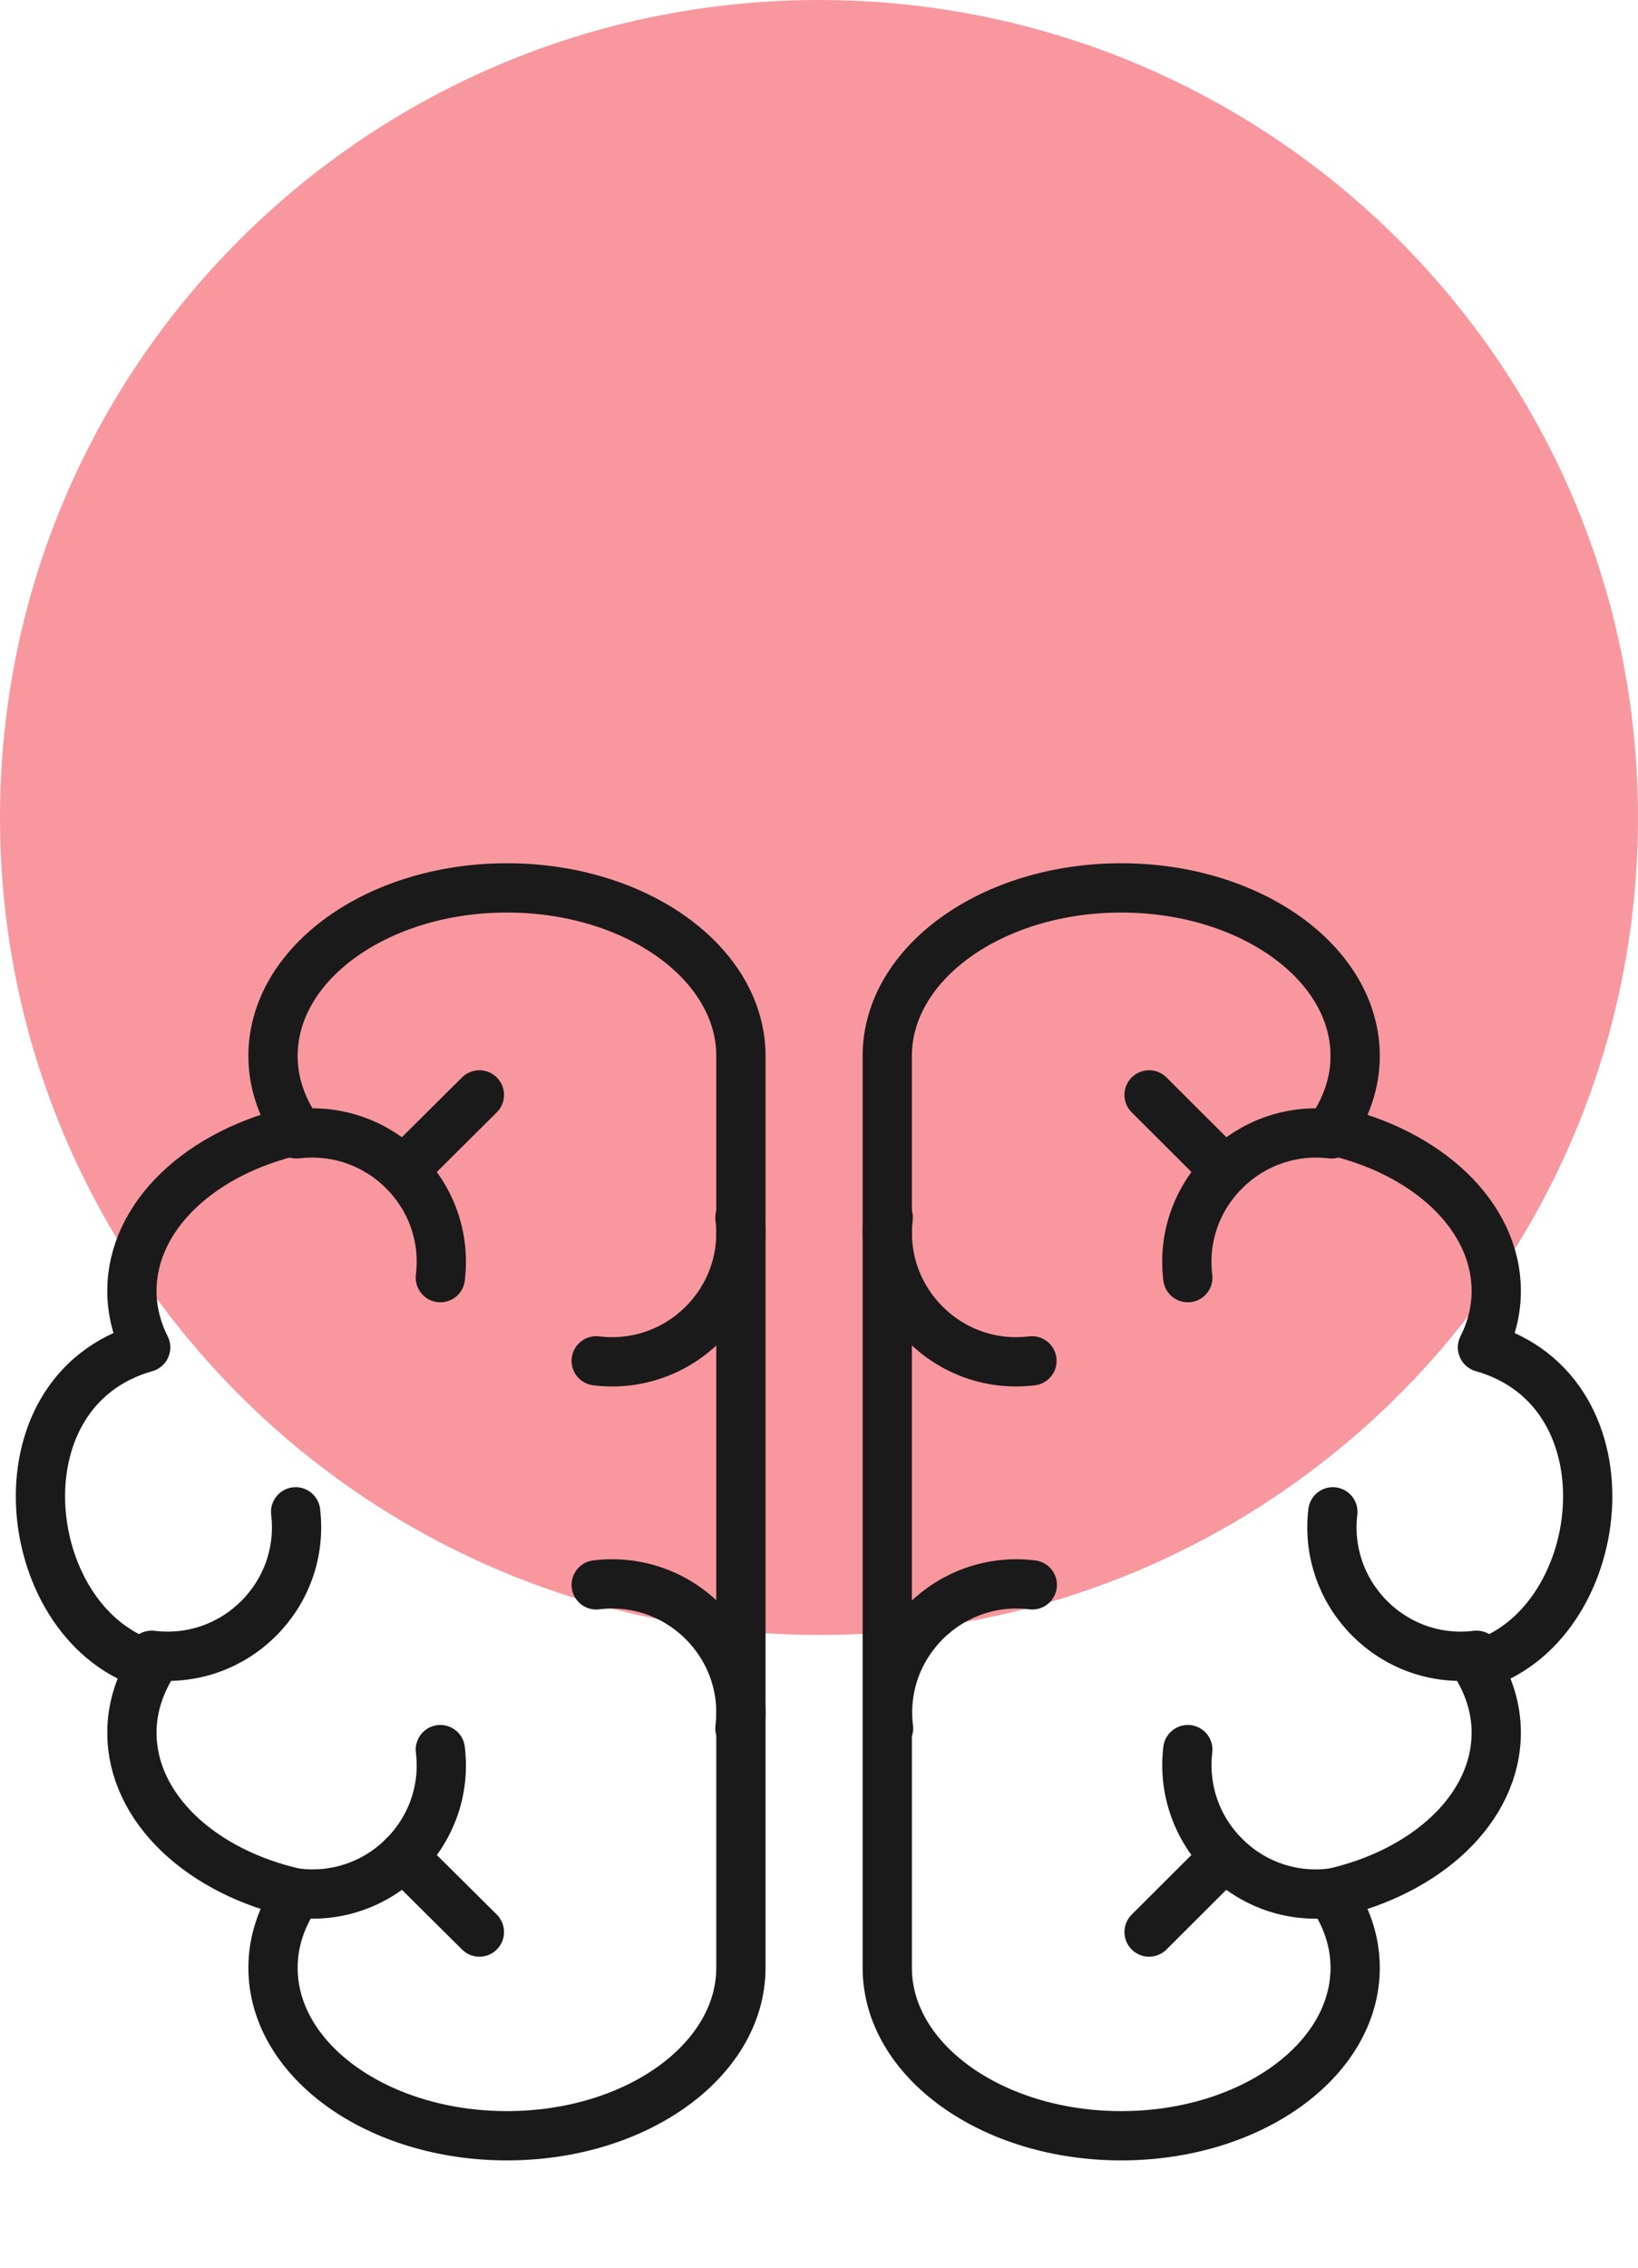
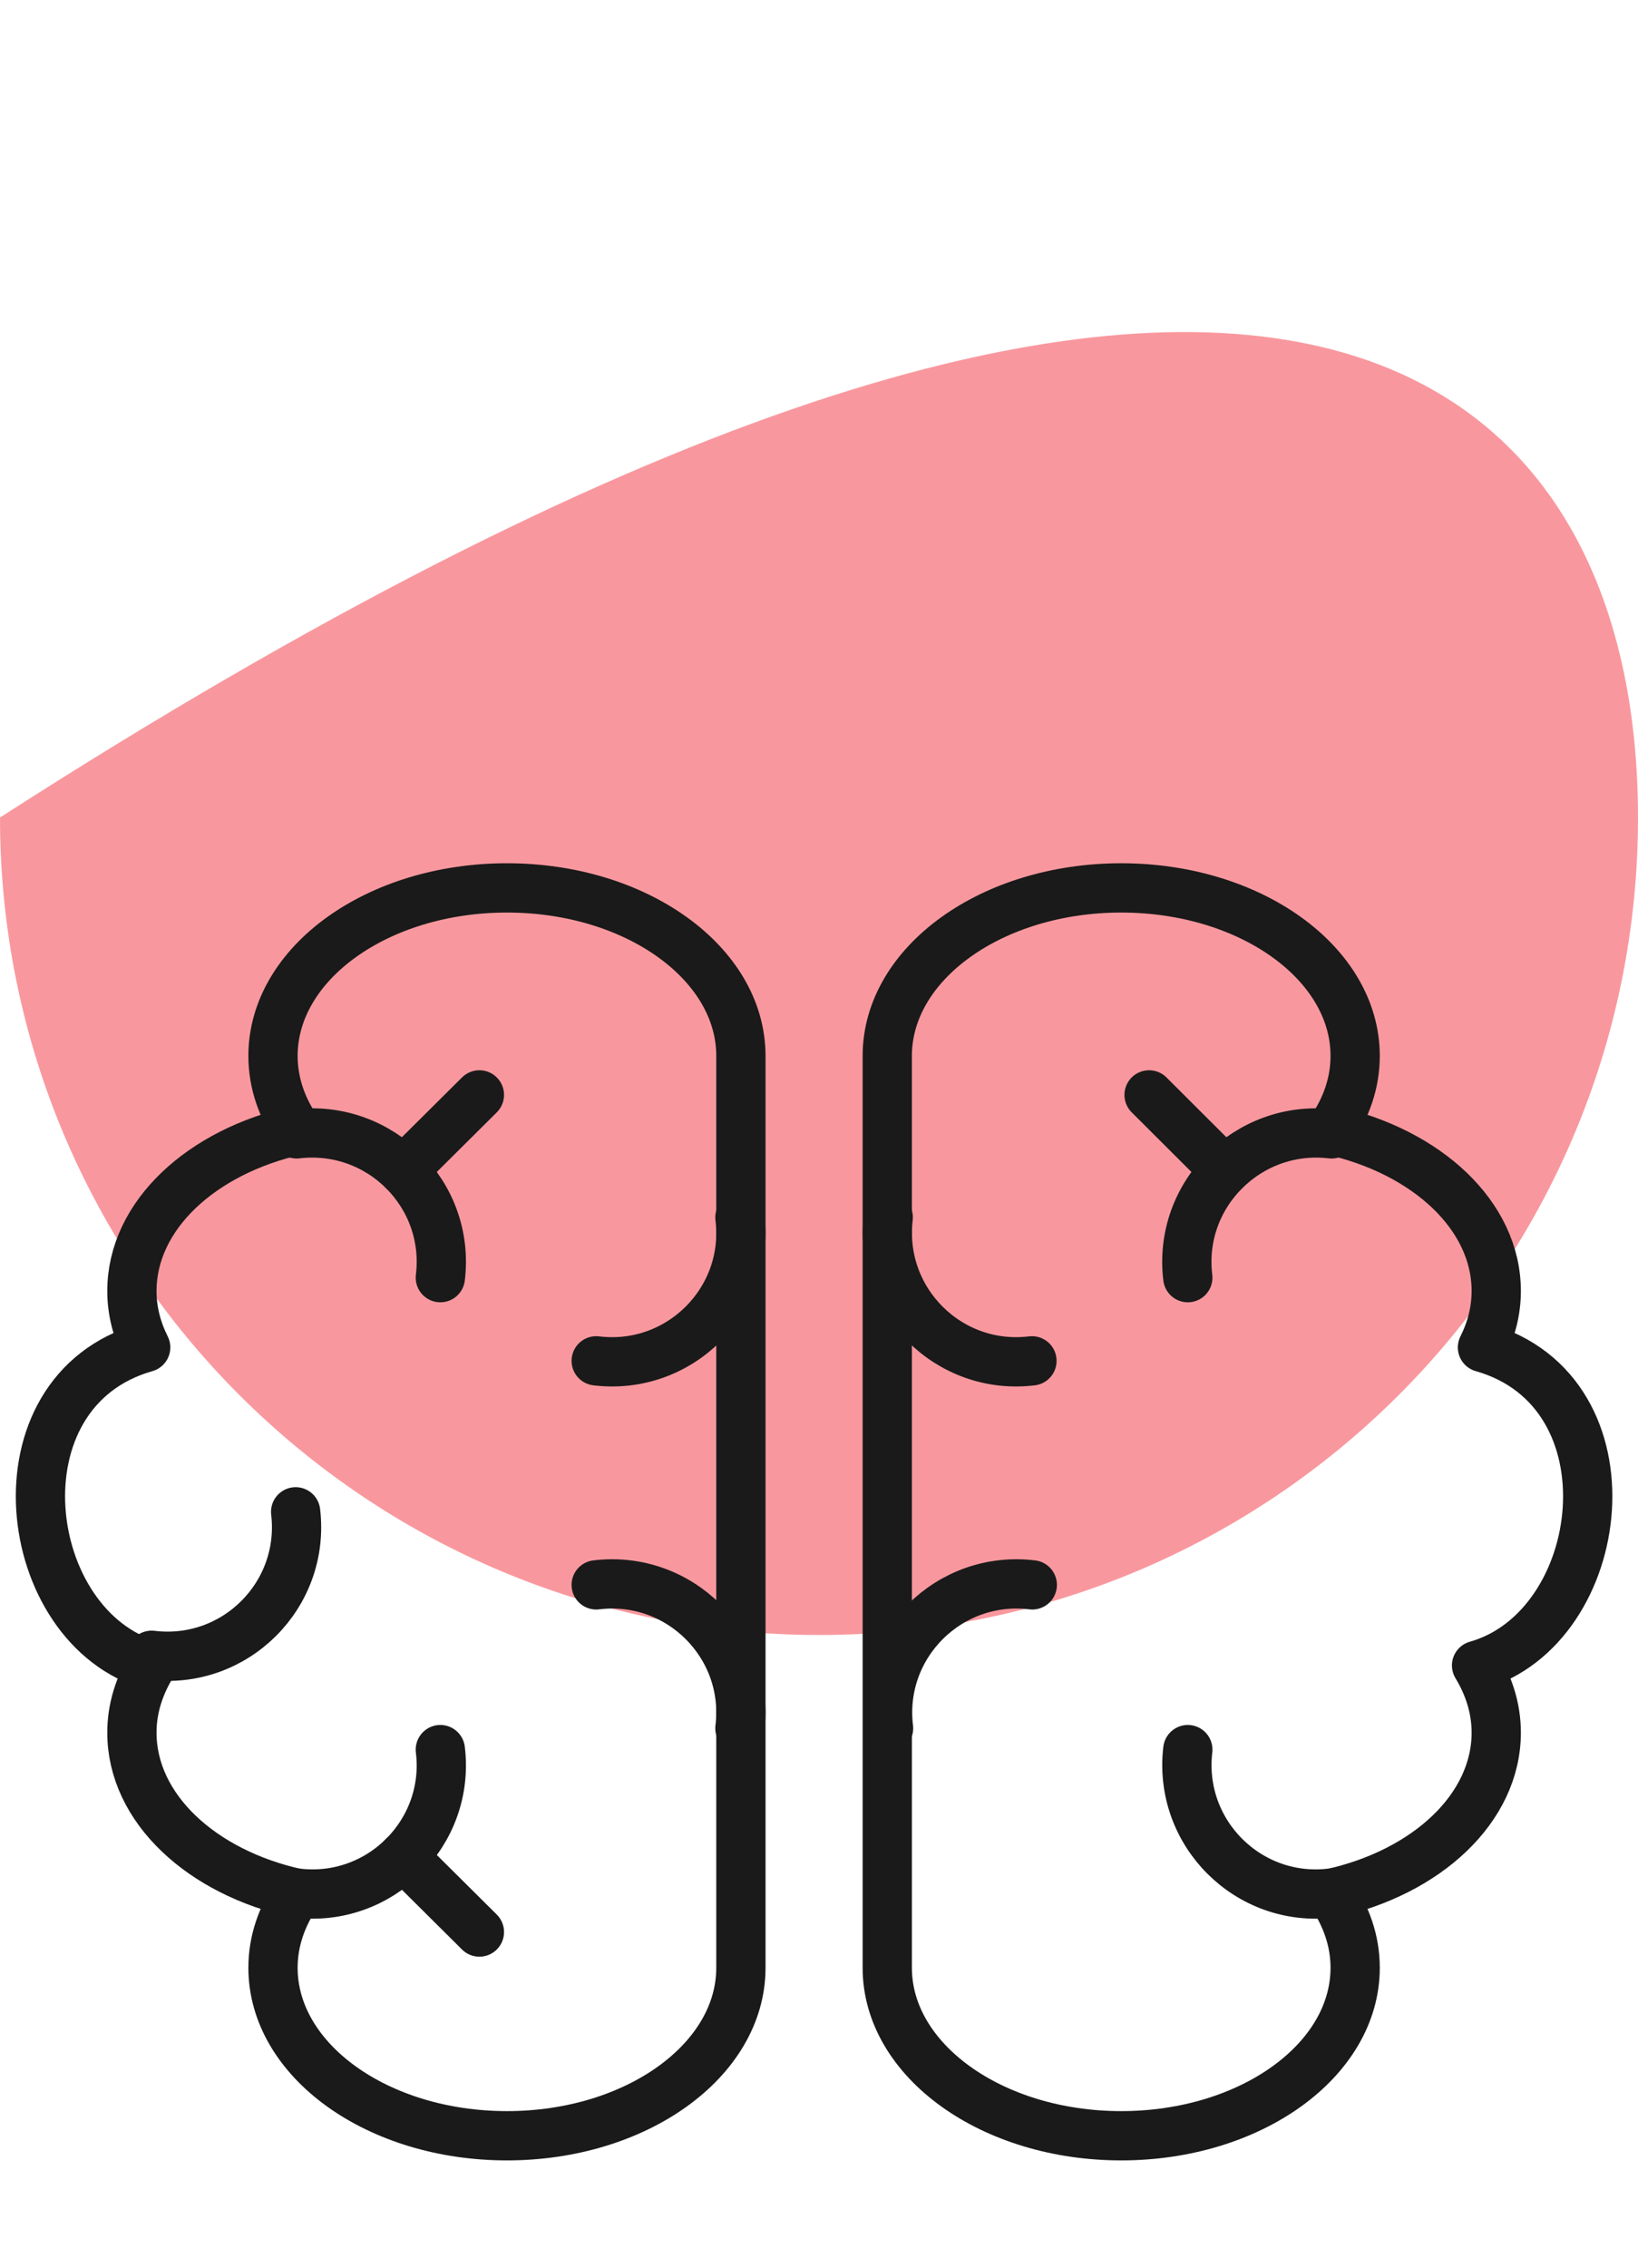
<svg xmlns="http://www.w3.org/2000/svg" width="133" height="184" viewBox="0 0 133 184" fill="none">
  <g clip-path="url(#clip0_432_642)">
-     <path d="M133 66.329C133 102.974 103.24 132.658 66.5 132.658C29.76 132.658 0 102.948 0 66.329C0 29.71 29.76 0 66.5 0C103.24 0 133 29.683 133 66.329Z" fill="#F3545D" fill-opacity="0.6" />
+     <path d="M133 66.329C133 102.974 103.24 132.658 66.5 132.658C29.76 132.658 0 102.948 0 66.329C103.24 0 133 29.683 133 66.329Z" fill="#F3545D" fill-opacity="0.6" />
    <path d="M120.371 109.326C121.091 107.891 121.49 106.349 121.49 104.755C121.49 98.616 115.842 93.434 108.063 91.707C109.315 89.9 110.034 87.854 110.034 85.675C110.034 78.154 101.535 72.042 91.038 72.042C80.541 72.042 72.042 78.154 72.042 85.675V159.657C72.042 167.177 80.541 173.289 91.038 173.289C101.535 173.289 110.034 167.177 110.034 159.657C110.034 157.478 109.315 155.458 108.063 153.625C115.842 151.924 121.49 146.715 121.49 140.577C121.49 138.637 120.904 136.803 119.892 135.129C130.602 132.1 133 112.913 120.371 109.326Z" stroke="#1A1A1A" stroke-width="4" stroke-miterlimit="10" stroke-linecap="round" stroke-linejoin="round" />
    <path d="M99.457 94.976L93.302 88.837" stroke="#1A1A1A" stroke-width="4" stroke-miterlimit="10" stroke-linecap="round" stroke-linejoin="round" />
-     <path d="M99.457 150.622L93.302 156.76" stroke="#1A1A1A" stroke-width="4" stroke-miterlimit="10" stroke-linecap="round" stroke-linejoin="round" />
    <path d="M96.446 141.959C95.647 148.708 101.375 154.422 108.116 153.598" stroke="#1A1A1A" stroke-width="4" stroke-miterlimit="10" stroke-linecap="round" stroke-linejoin="round" />
-     <path d="M108.222 122.666C107.423 129.416 113.151 135.129 119.892 134.305" stroke="#1A1A1A" stroke-width="4" stroke-miterlimit="10" stroke-linecap="round" stroke-linejoin="round" />
    <path d="M83.818 128.592C77.051 127.768 71.322 133.508 72.148 140.231" stroke="#1A1A1A" stroke-width="4" stroke-miterlimit="10" stroke-linecap="round" stroke-linejoin="round" />
    <path d="M72.122 98.776C71.322 105.526 77.05 111.239 83.791 110.415" stroke="#1A1A1A" stroke-width="4" stroke-miterlimit="10" stroke-linecap="round" stroke-linejoin="round" />
    <path d="M108.116 91.999C101.375 91.202 95.621 96.916 96.446 103.665" stroke="#1A1A1A" stroke-width="4" stroke-miterlimit="10" stroke-linecap="round" stroke-linejoin="round" />
    <path d="M11.829 109.326C11.11 107.891 10.71 106.349 10.71 104.755C10.71 98.616 16.359 93.434 24.138 91.707C22.886 89.9 22.167 87.854 22.167 85.675C22.167 78.154 30.666 72.042 41.163 72.042C51.66 72.042 60.159 78.154 60.159 85.675V159.657C60.159 167.177 51.66 173.289 41.163 173.289C30.666 173.289 22.167 167.177 22.167 159.657C22.167 157.478 22.886 155.458 24.138 153.625C16.359 151.924 10.71 146.715 10.71 140.577C10.71 138.637 11.296 136.803 12.309 135.129C1.599 132.1 -0.799 112.913 11.829 109.326Z" stroke="#1A1A1A" stroke-width="4" stroke-miterlimit="10" stroke-linecap="round" stroke-linejoin="round" />
    <path d="M32.744 94.976L38.925 88.837" stroke="#1A1A1A" stroke-width="4" stroke-miterlimit="10" stroke-linecap="round" stroke-linejoin="round" />
    <path d="M32.744 150.622L38.925 156.76" stroke="#1A1A1A" stroke-width="4" stroke-miterlimit="10" stroke-linecap="round" stroke-linejoin="round" />
    <path d="M35.754 141.959C36.58 148.708 30.826 154.422 24.085 153.598" stroke="#1A1A1A" stroke-width="4" stroke-miterlimit="10" stroke-linecap="round" stroke-linejoin="round" />
    <path d="M24.005 122.666C24.804 129.416 19.076 135.129 12.309 134.305" stroke="#1A1A1A" stroke-width="4" stroke-miterlimit="10" stroke-linecap="round" stroke-linejoin="round" />
    <path d="M48.41 128.592C55.177 127.768 60.905 133.508 60.079 140.231" stroke="#1A1A1A" stroke-width="4" stroke-miterlimit="10" stroke-linecap="round" stroke-linejoin="round" />
    <path d="M60.079 98.776C60.905 105.526 55.15 111.239 48.41 110.415" stroke="#1A1A1A" stroke-width="4" stroke-miterlimit="10" stroke-linecap="round" stroke-linejoin="round" />
    <path d="M24.085 91.999C30.852 91.202 36.58 96.916 35.754 103.665" stroke="#1A1A1A" stroke-width="4" stroke-miterlimit="10" stroke-linecap="round" stroke-linejoin="round" />
  </g>
  <defs>
    <clipPath id="clip0_432_642">
      <rect width="133" height="176" fill="white" />
    </clipPath>
  </defs>
</svg>